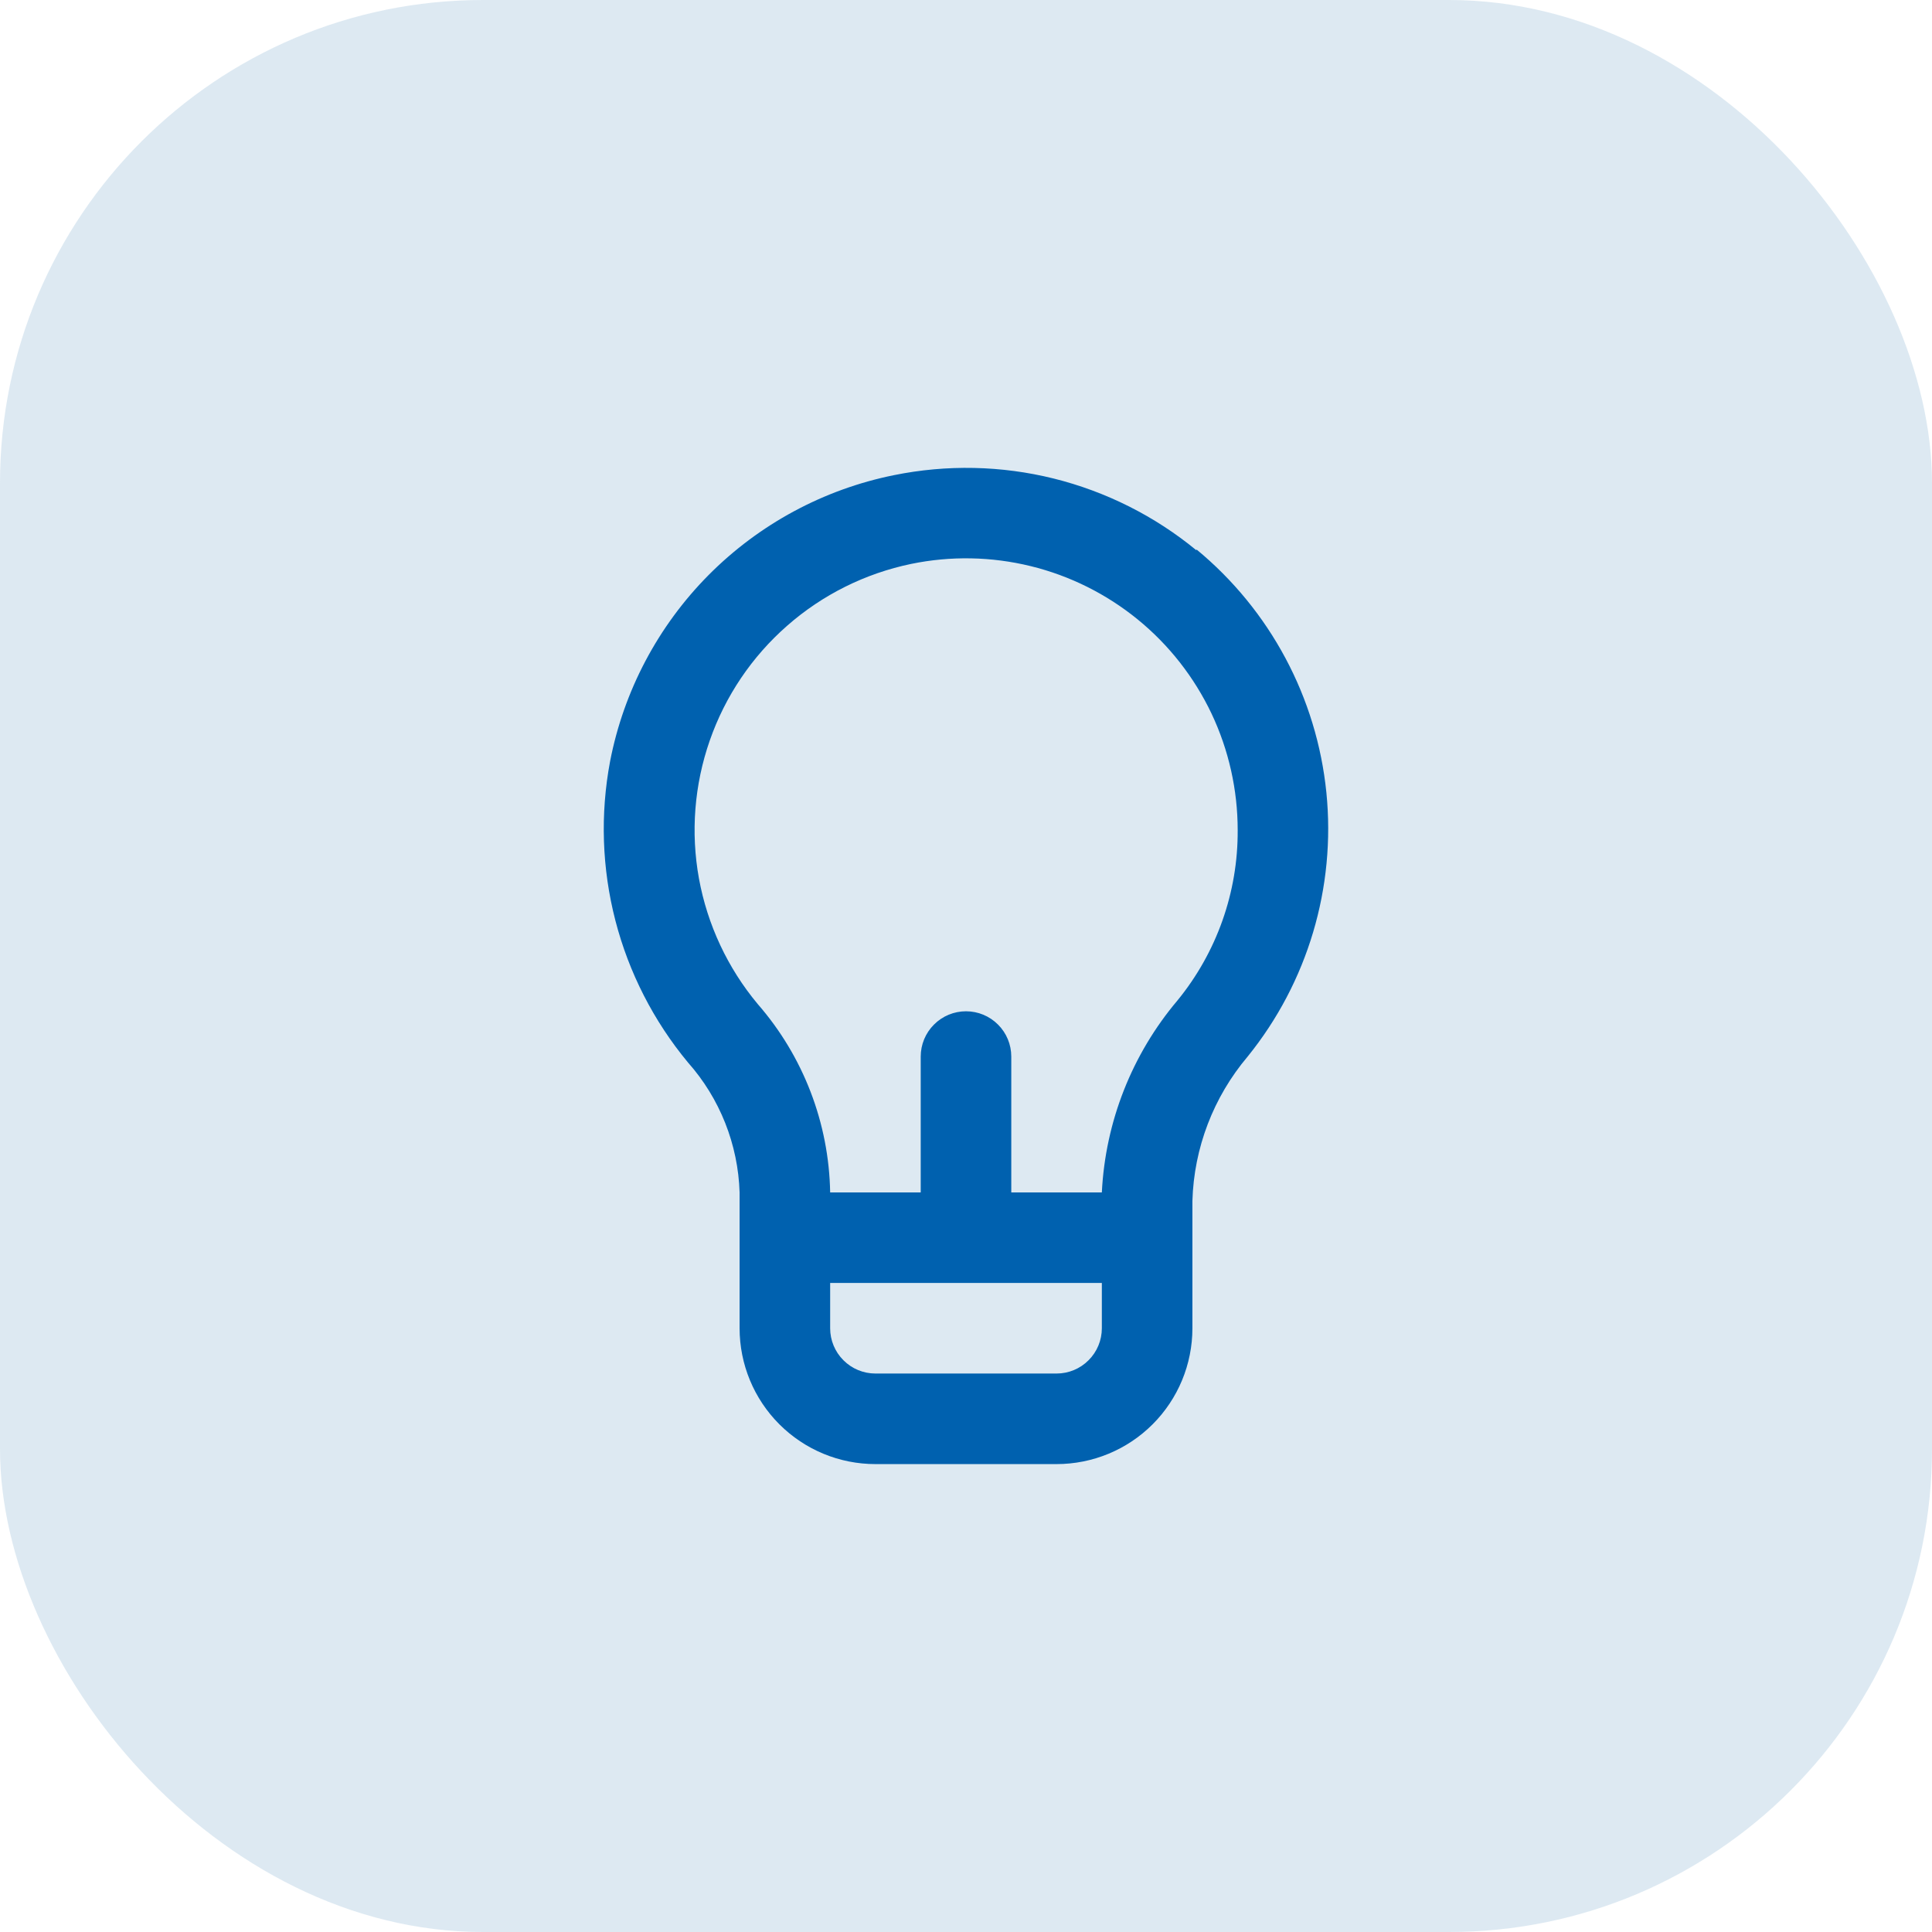
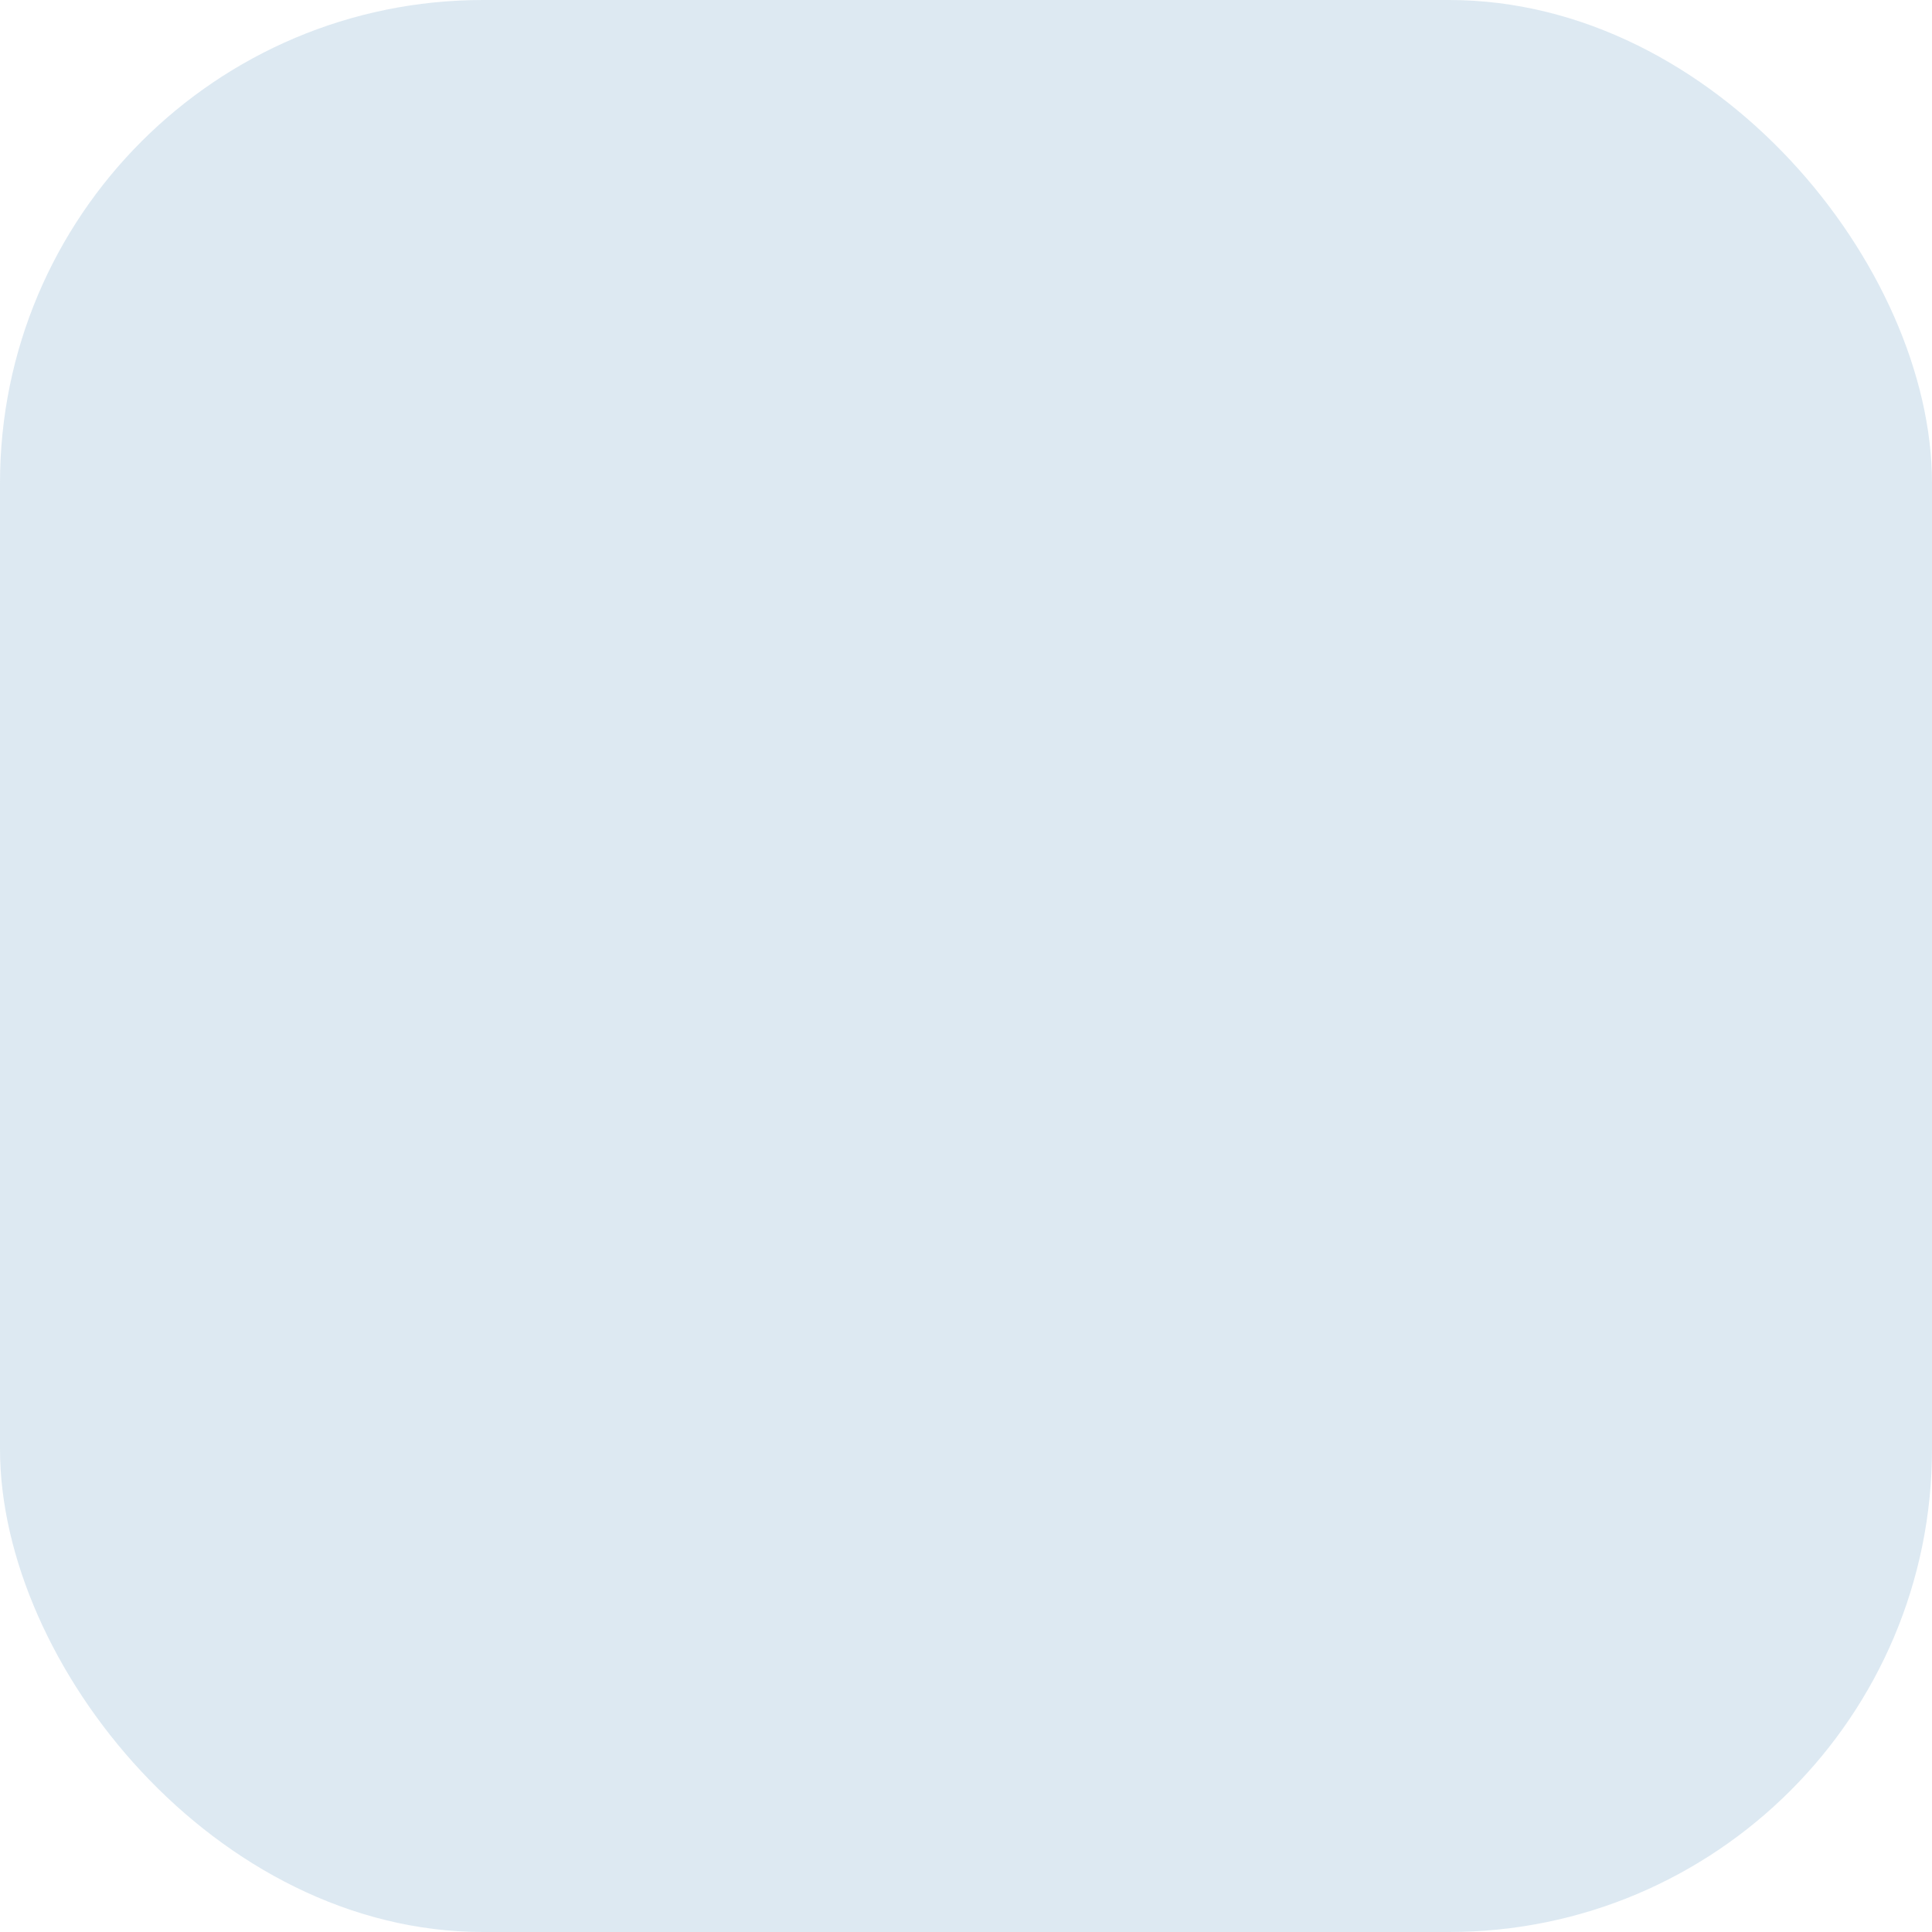
<svg xmlns="http://www.w3.org/2000/svg" width="32" height="32" viewBox="0 0 32 32" fill="none">
  <rect width="32" height="32" rx="8" fill="#C2D8E9" fill-opacity="0.56" />
-   <path d="M19.817 9.115C19.128 8.548 18.32 8.142 17.453 7.926C16.587 7.711 15.683 7.692 14.807 7.87C13.642 8.105 12.573 8.682 11.736 9.525C10.899 10.369 10.331 11.443 10.105 12.61C9.94 13.485 9.97 14.386 10.193 15.248C10.416 16.11 10.826 16.912 11.395 17.598C11.923 18.193 12.225 18.955 12.25 19.75V22C12.25 22.597 12.487 23.169 12.909 23.591C13.331 24.013 13.903 24.25 14.5 24.25H17.5C18.097 24.25 18.669 24.013 19.091 23.591C19.513 23.169 19.75 22.597 19.75 22V19.892C19.775 19.014 20.098 18.171 20.665 17.5C21.659 16.271 22.127 14.699 21.969 13.126C21.81 11.553 21.037 10.106 19.817 9.1V9.115ZM18.25 22C18.25 22.199 18.171 22.39 18.03 22.53C17.89 22.671 17.699 22.75 17.5 22.75H14.5C14.301 22.75 14.11 22.671 13.97 22.53C13.829 22.39 13.75 22.199 13.75 22V21.25H18.25V22ZM19.503 16.57C18.748 17.464 18.308 18.581 18.25 19.75H16.75V17.5C16.75 17.301 16.671 17.11 16.53 16.97C16.39 16.829 16.199 16.75 16 16.75C15.801 16.75 15.61 16.829 15.47 16.97C15.329 17.11 15.25 17.301 15.25 17.5V19.75H13.75C13.73 18.601 13.305 17.496 12.55 16.63C12.052 16.033 11.717 15.317 11.577 14.552C11.438 13.787 11.5 12.999 11.756 12.265C12.012 11.53 12.454 10.875 13.039 10.363C13.623 9.85 14.331 9.498 15.092 9.34C15.747 9.205 16.423 9.218 17.072 9.377C17.721 9.536 18.326 9.838 18.844 10.26C19.362 10.682 19.779 11.215 20.066 11.818C20.352 12.422 20.5 13.082 20.5 13.75C20.506 14.777 20.153 15.775 19.503 16.57Z" fill="#0061AF" />
</svg>